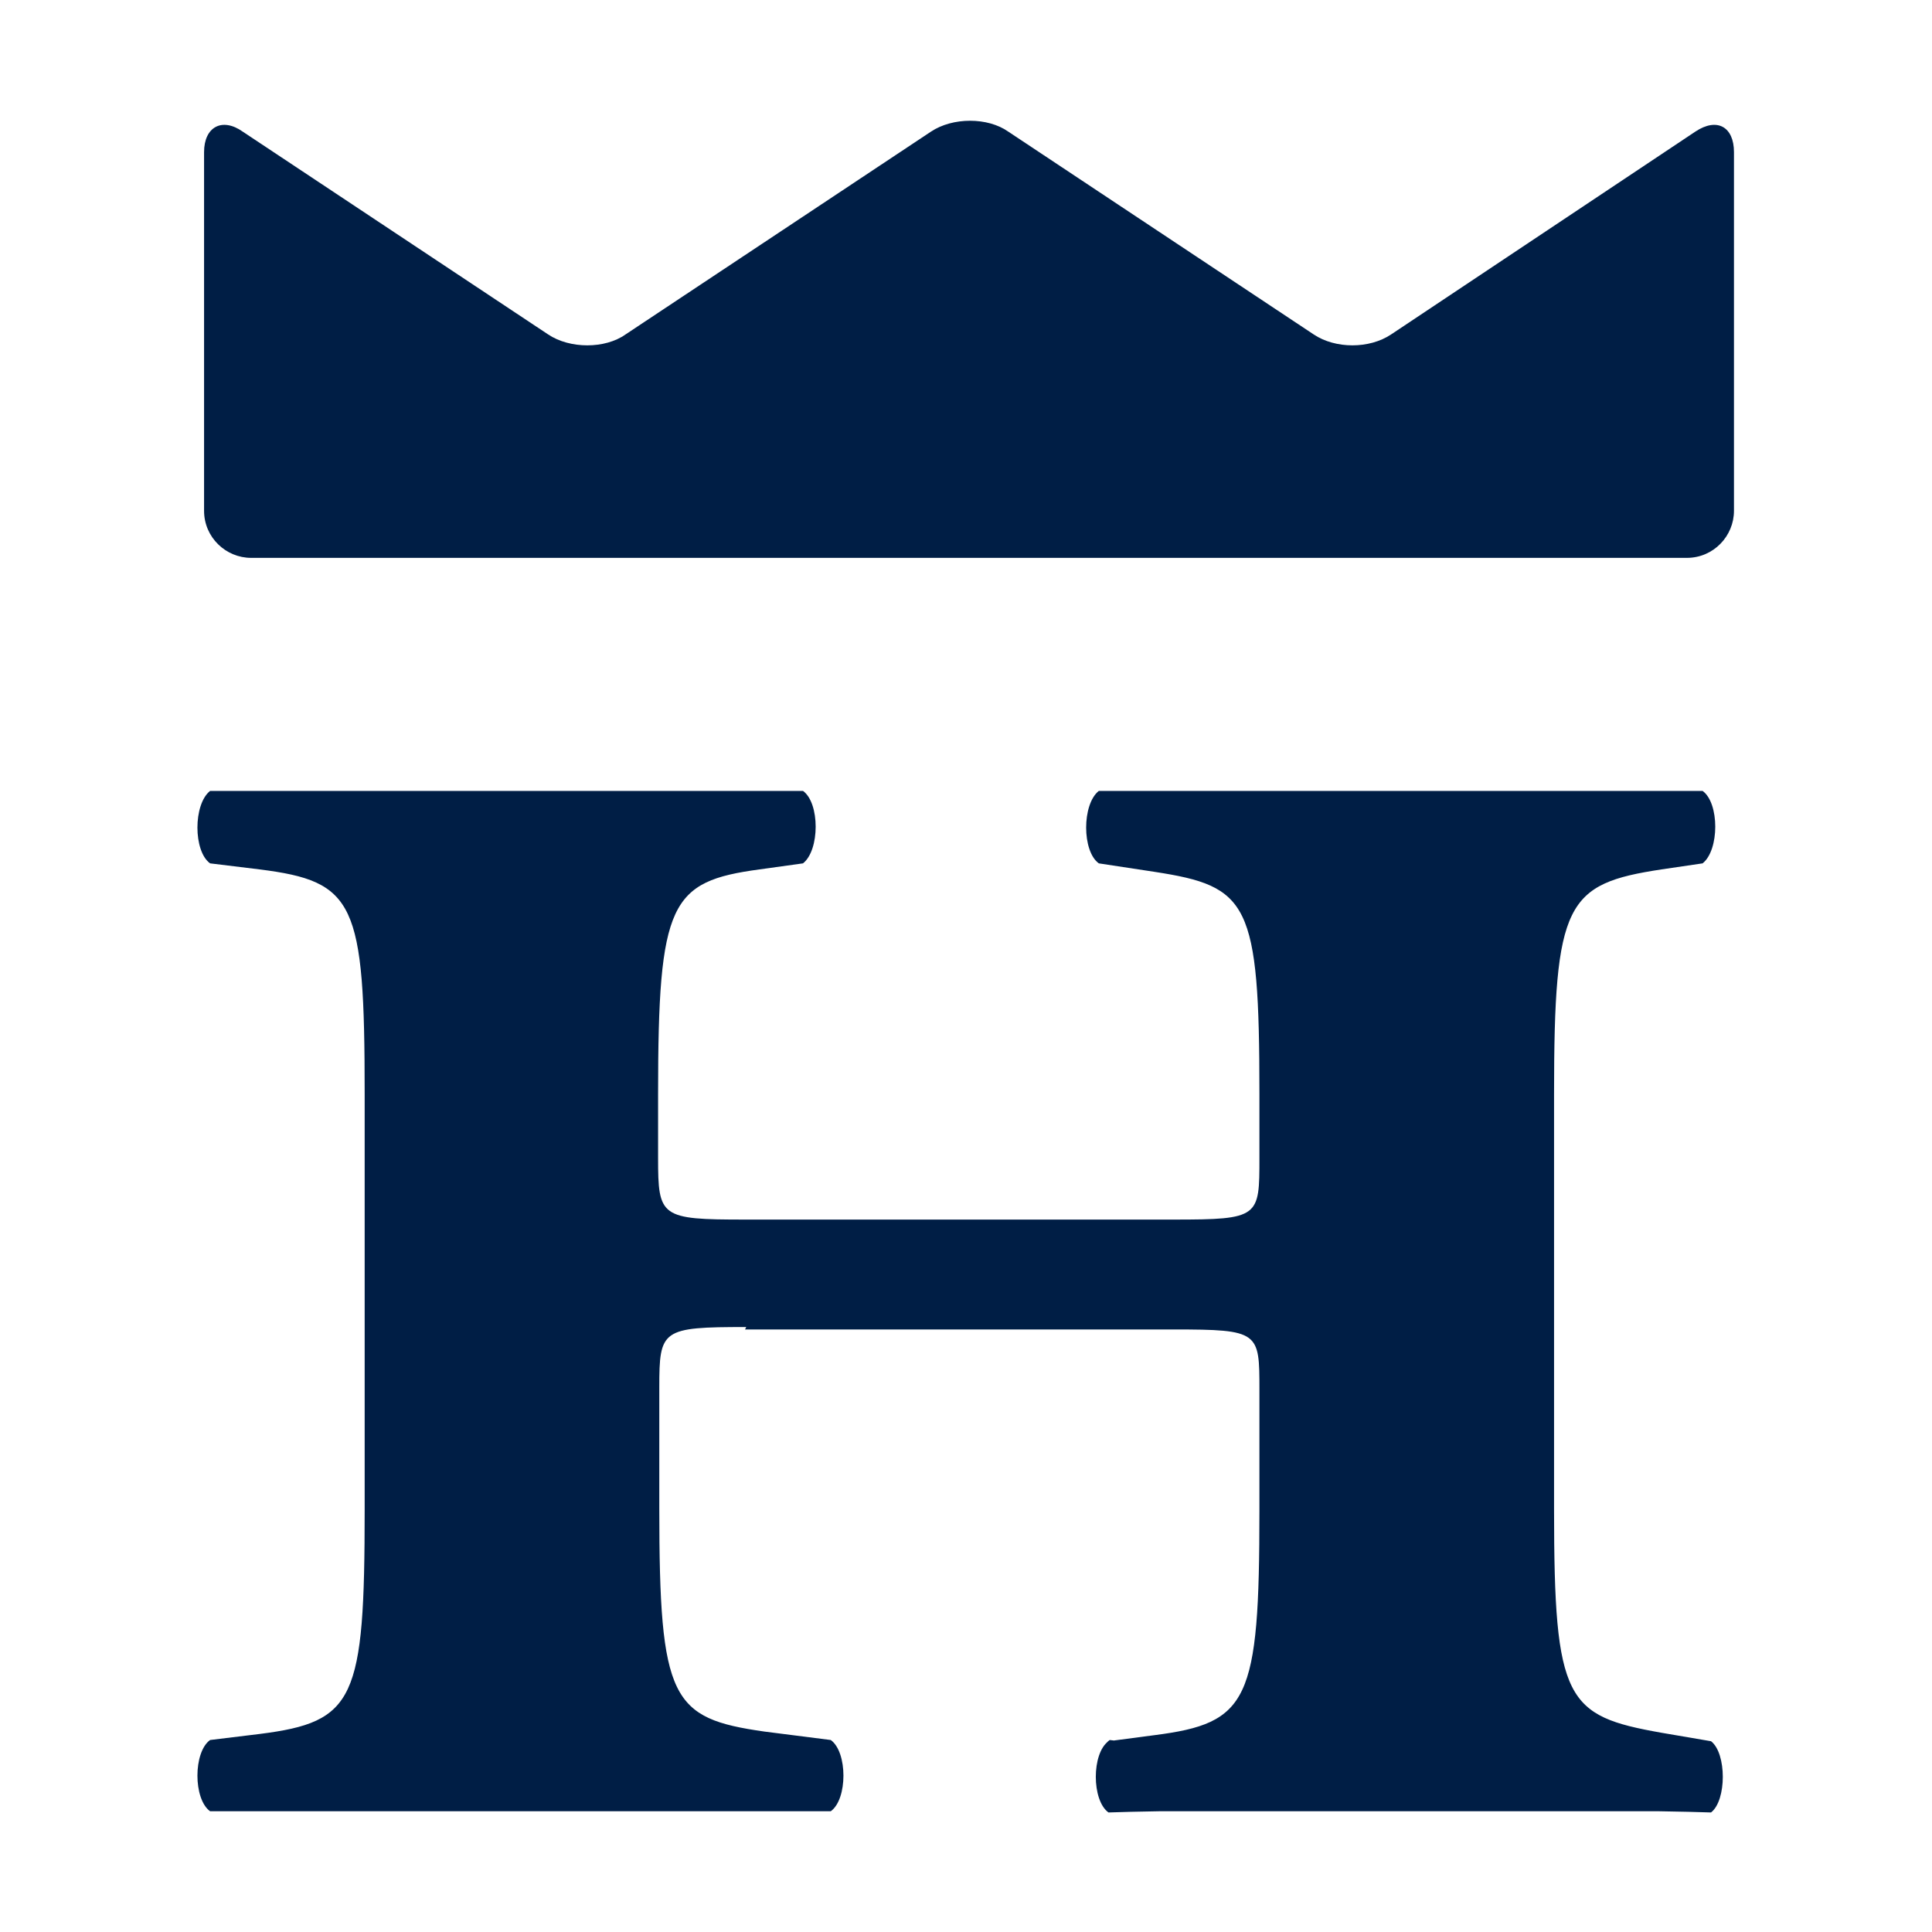
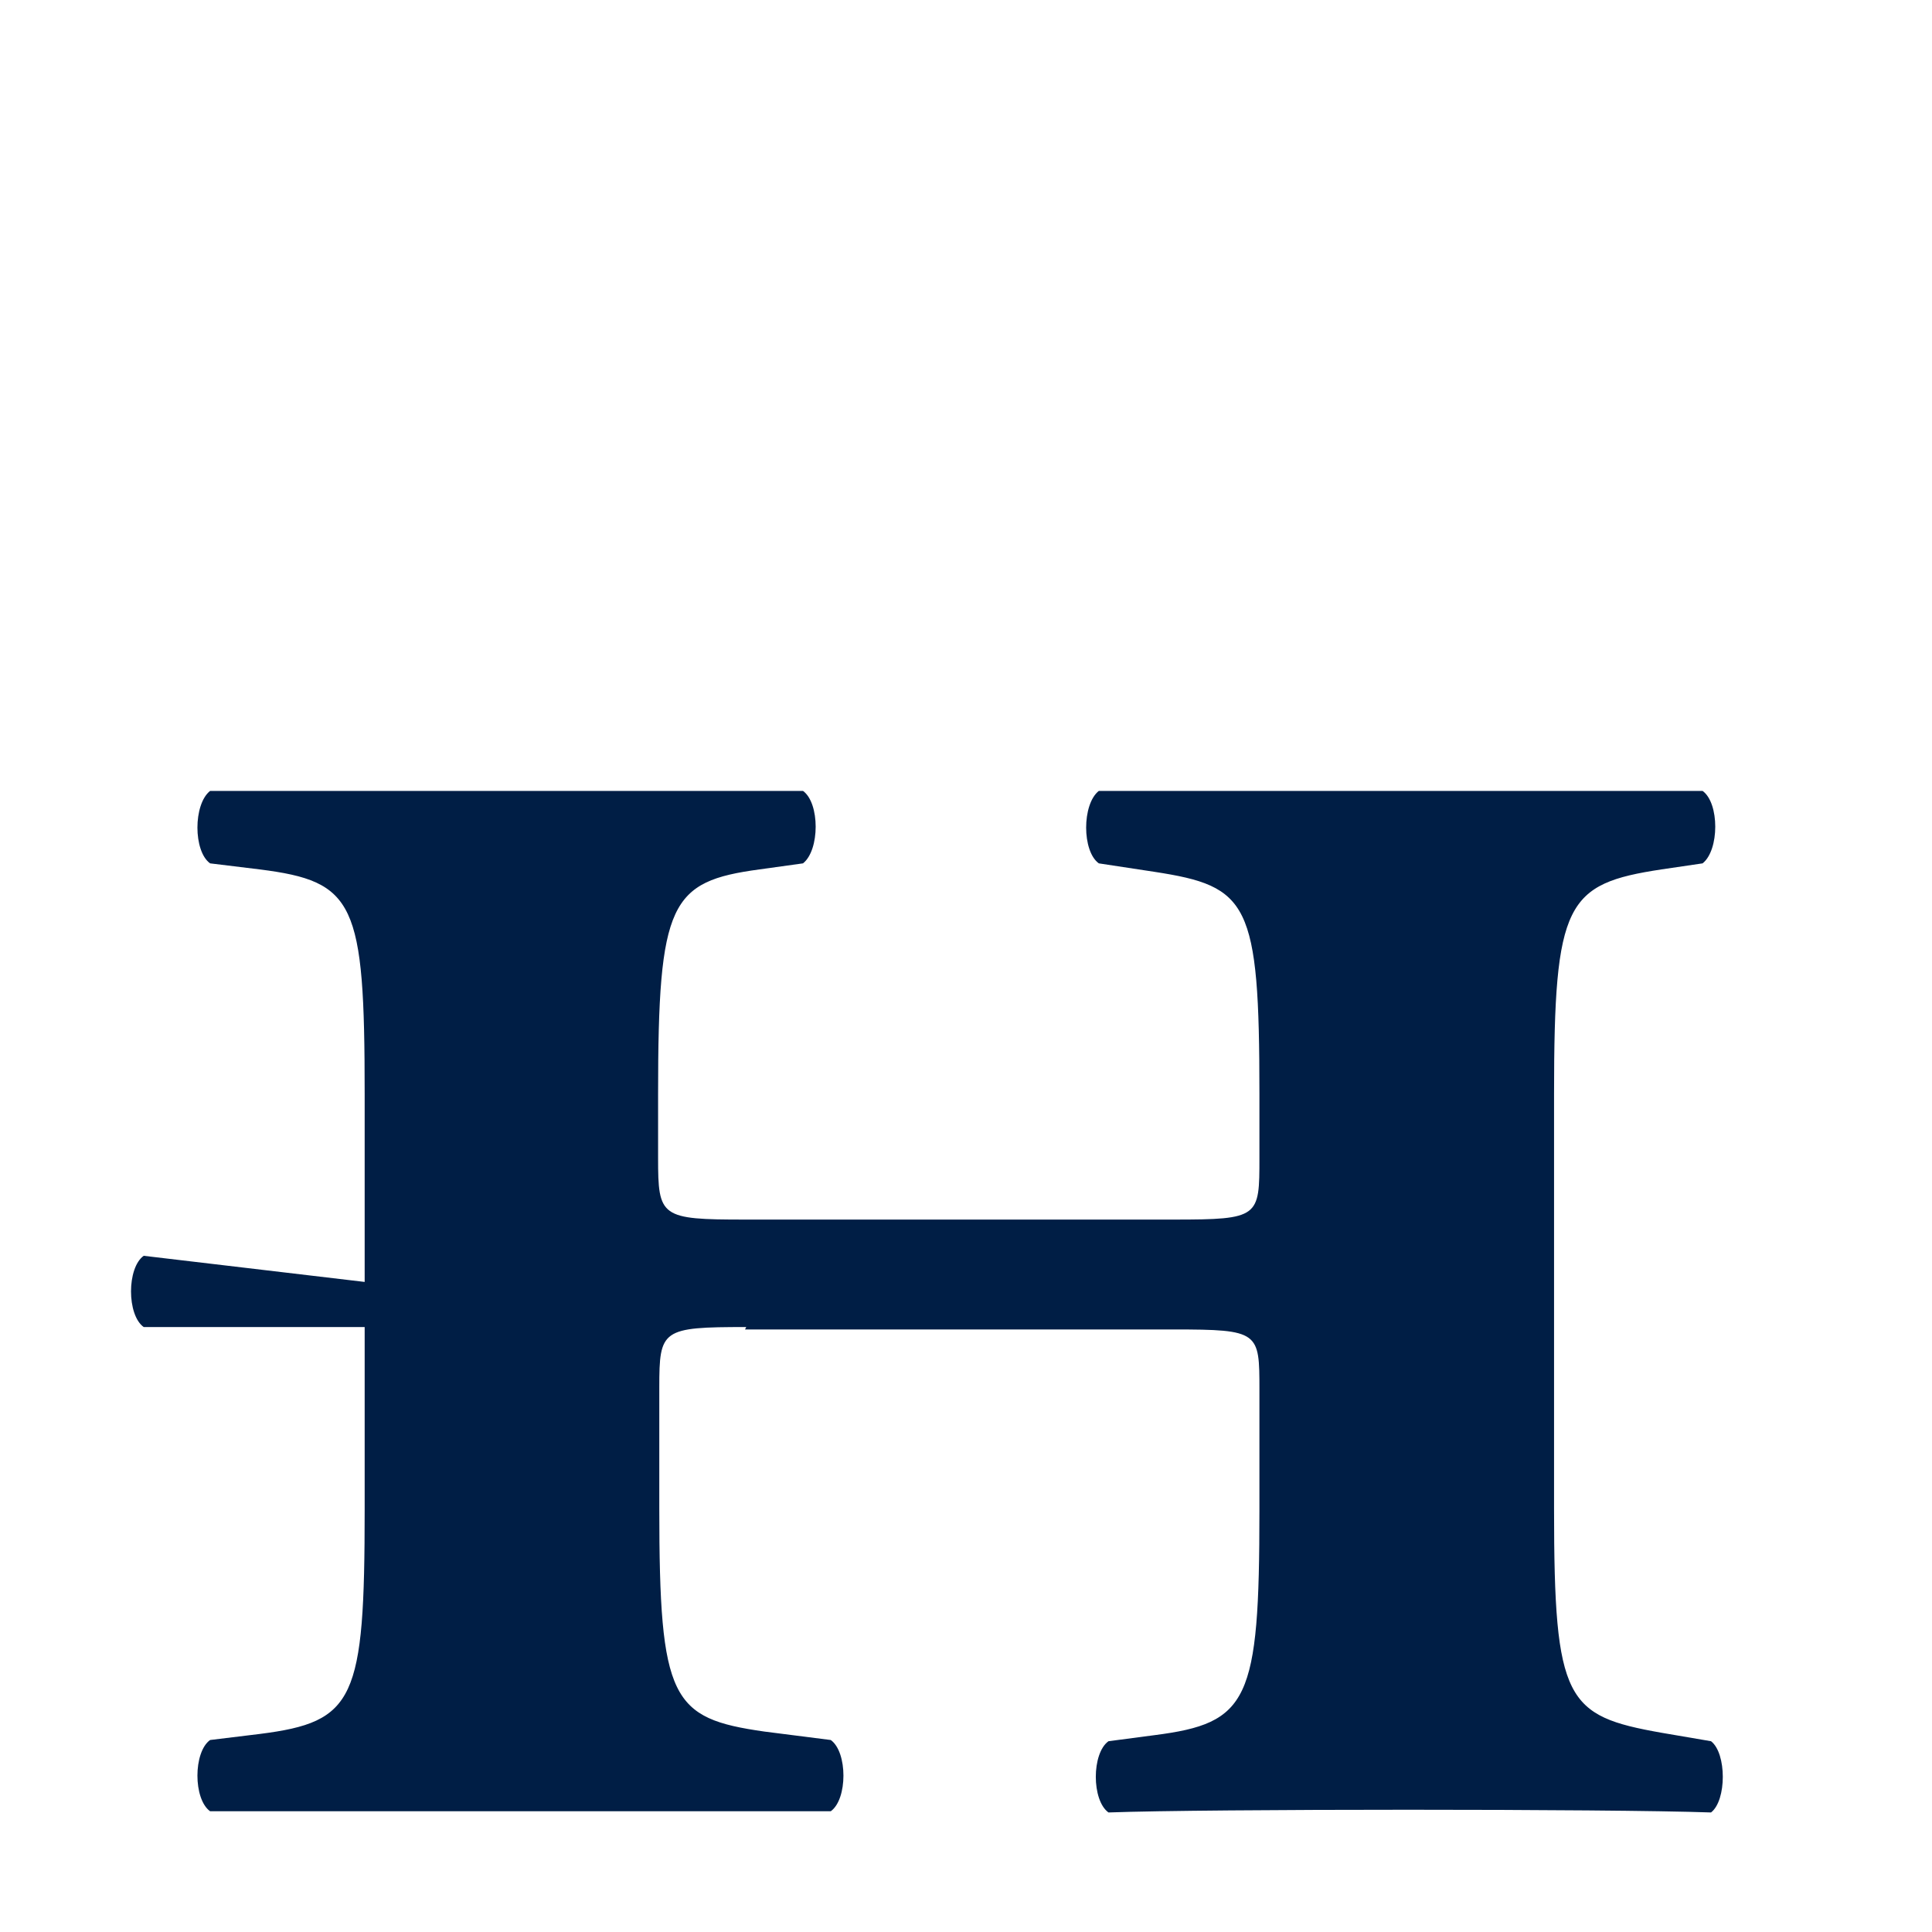
<svg xmlns="http://www.w3.org/2000/svg" id="Layer_1" data-name="Layer 1" viewBox="0 0 16 16">
  <defs>
    <style>
      .cls-1 {
        fill: #001e45;
        stroke-width: 0px;
      }
    </style>
  </defs>
-   <path class="cls-1" d="M1.69,1.26c0-.21.15-.29.32-.17l2.53,1.68c.18.12.47.12.64,0l2.53-1.68c.18-.12.47-.12.64,0l2.53,1.68c.18.12.46.12.64,0l2.52-1.68c.18-.12.32-.04.32.17v2.97c0,.21-.17.39-.39.39H2.08c-.21,0-.39-.17-.39-.39V1.26Z" />
-   <path class="cls-1" d="M6.18,10.99c-.7,0-.72.02-.72.5v1c0,1.59.1,1.74.87,1.85l.55.07c.14.1.14.49,0,.59H1.74c-.14-.1-.14-.49,0-.59l.41-.05c.79-.1.87-.28.87-1.86v-3.44c0-1.59-.08-1.76-.87-1.86l-.41-.05c-.14-.1-.14-.49,0-.6h4.91c.14.1.14.49,0,.6l-.36.05c-.74.1-.84.27-.84,1.86v.53c0,.49.02.51.72.51h3.55c.71,0,.71-.02.71-.51v-.53c0-1.59-.09-1.72-.87-1.84l-.46-.07c-.14-.1-.14-.49,0-.6h5c.14.1.14.49,0,.6l-.34.05c-.79.12-.89.27-.89,1.86v3.44c0,1.59.1,1.71.89,1.85l.41.07c.13.1.13.49,0,.59-.85-.03-4.17-.03-4.99,0-.14-.1-.14-.49,0-.59l.38-.05c.78-.1.87-.28.87-1.86v-1c0-.48,0-.5-.71-.5h-3.55ZM14.18,15h-4.99c-.14-.1-.14-.49,0-.59" />
+   <path class="cls-1" d="M6.18,10.99c-.7,0-.72.02-.72.5v1c0,1.59.1,1.74.87,1.85l.55.07c.14.1.14.49,0,.59H1.74c-.14-.1-.14-.49,0-.59l.41-.05c.79-.1.87-.28.87-1.86v-3.44c0-1.59-.08-1.76-.87-1.86l-.41-.05c-.14-.1-.14-.49,0-.6h4.91c.14.1.14.49,0,.6l-.36.05c-.74.1-.84.27-.84,1.86v.53c0,.49.02.51.72.51h3.55c.71,0,.71-.02.71-.51v-.53c0-1.59-.09-1.72-.87-1.84l-.46-.07c-.14-.1-.14-.49,0-.6h5c.14.1.14.49,0,.6l-.34.05c-.79.12-.89.27-.89,1.86v3.44c0,1.59.1,1.71.89,1.85l.41.07c.13.1.13.49,0,.59-.85-.03-4.17-.03-4.99,0-.14-.1-.14-.49,0-.59l.38-.05c.78-.1.87-.28.87-1.86v-1c0-.48,0-.5-.71-.5h-3.55Zh-4.99c-.14-.1-.14-.49,0-.59" />
</svg>